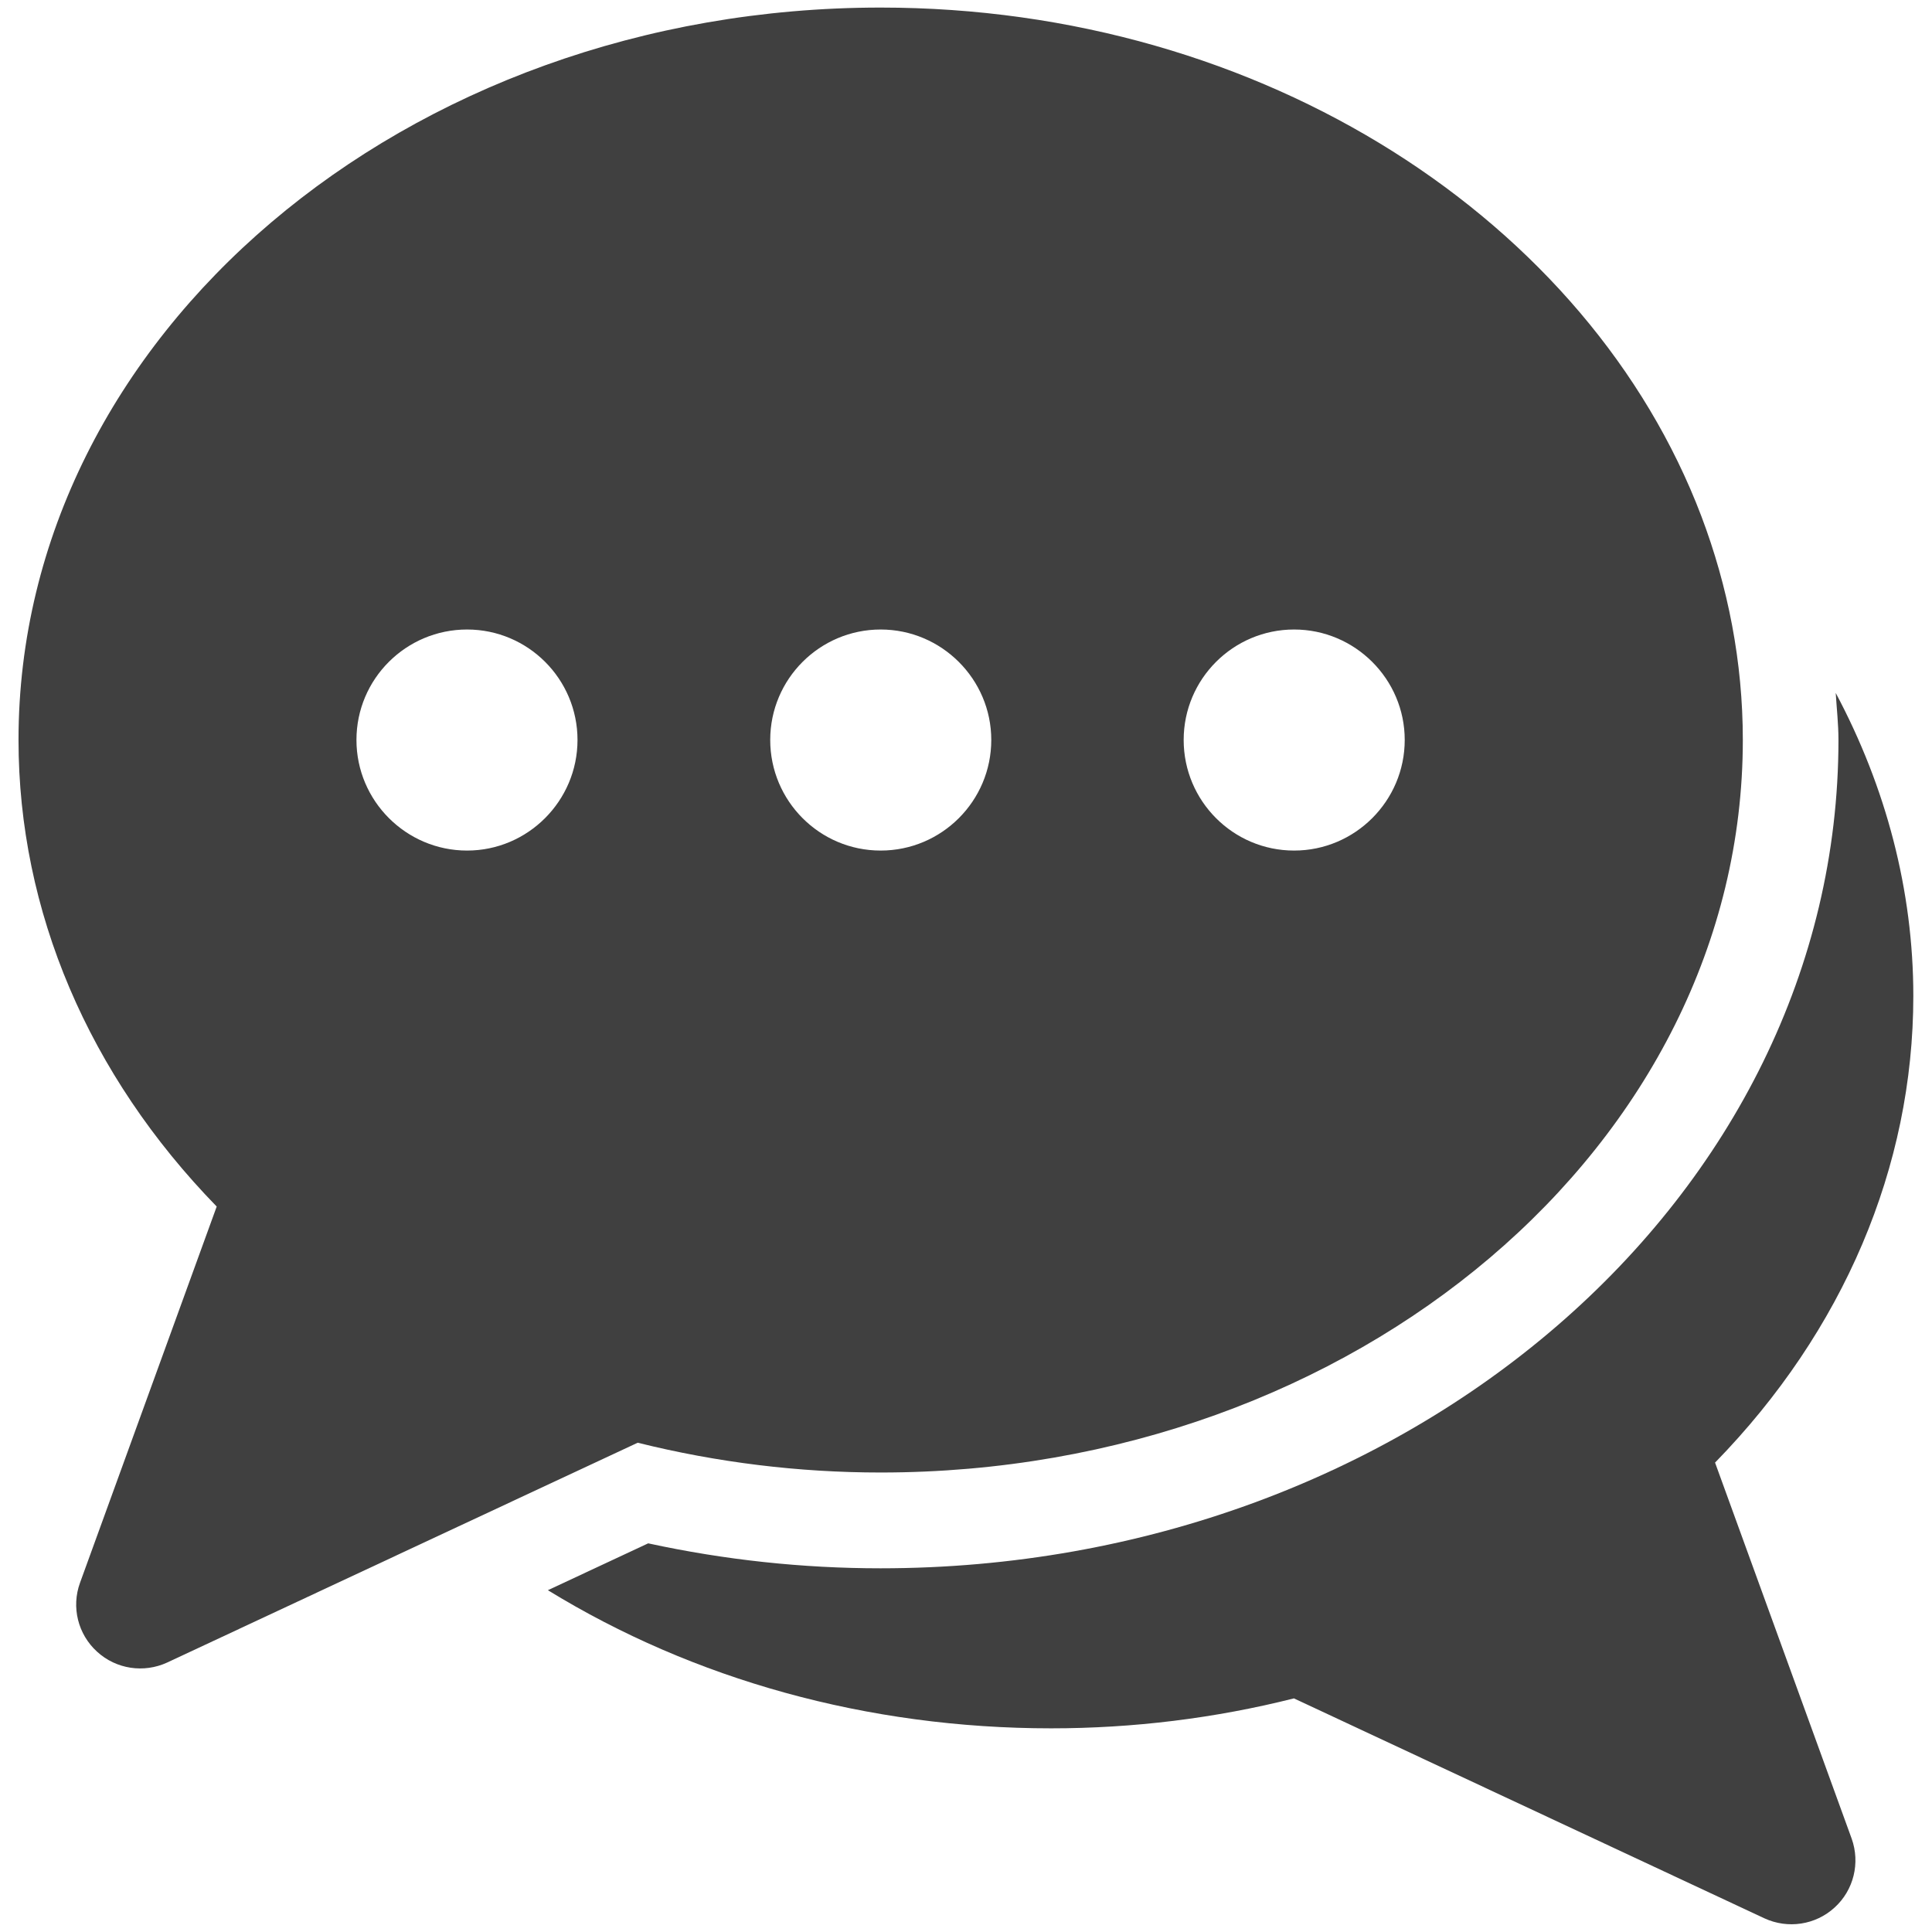
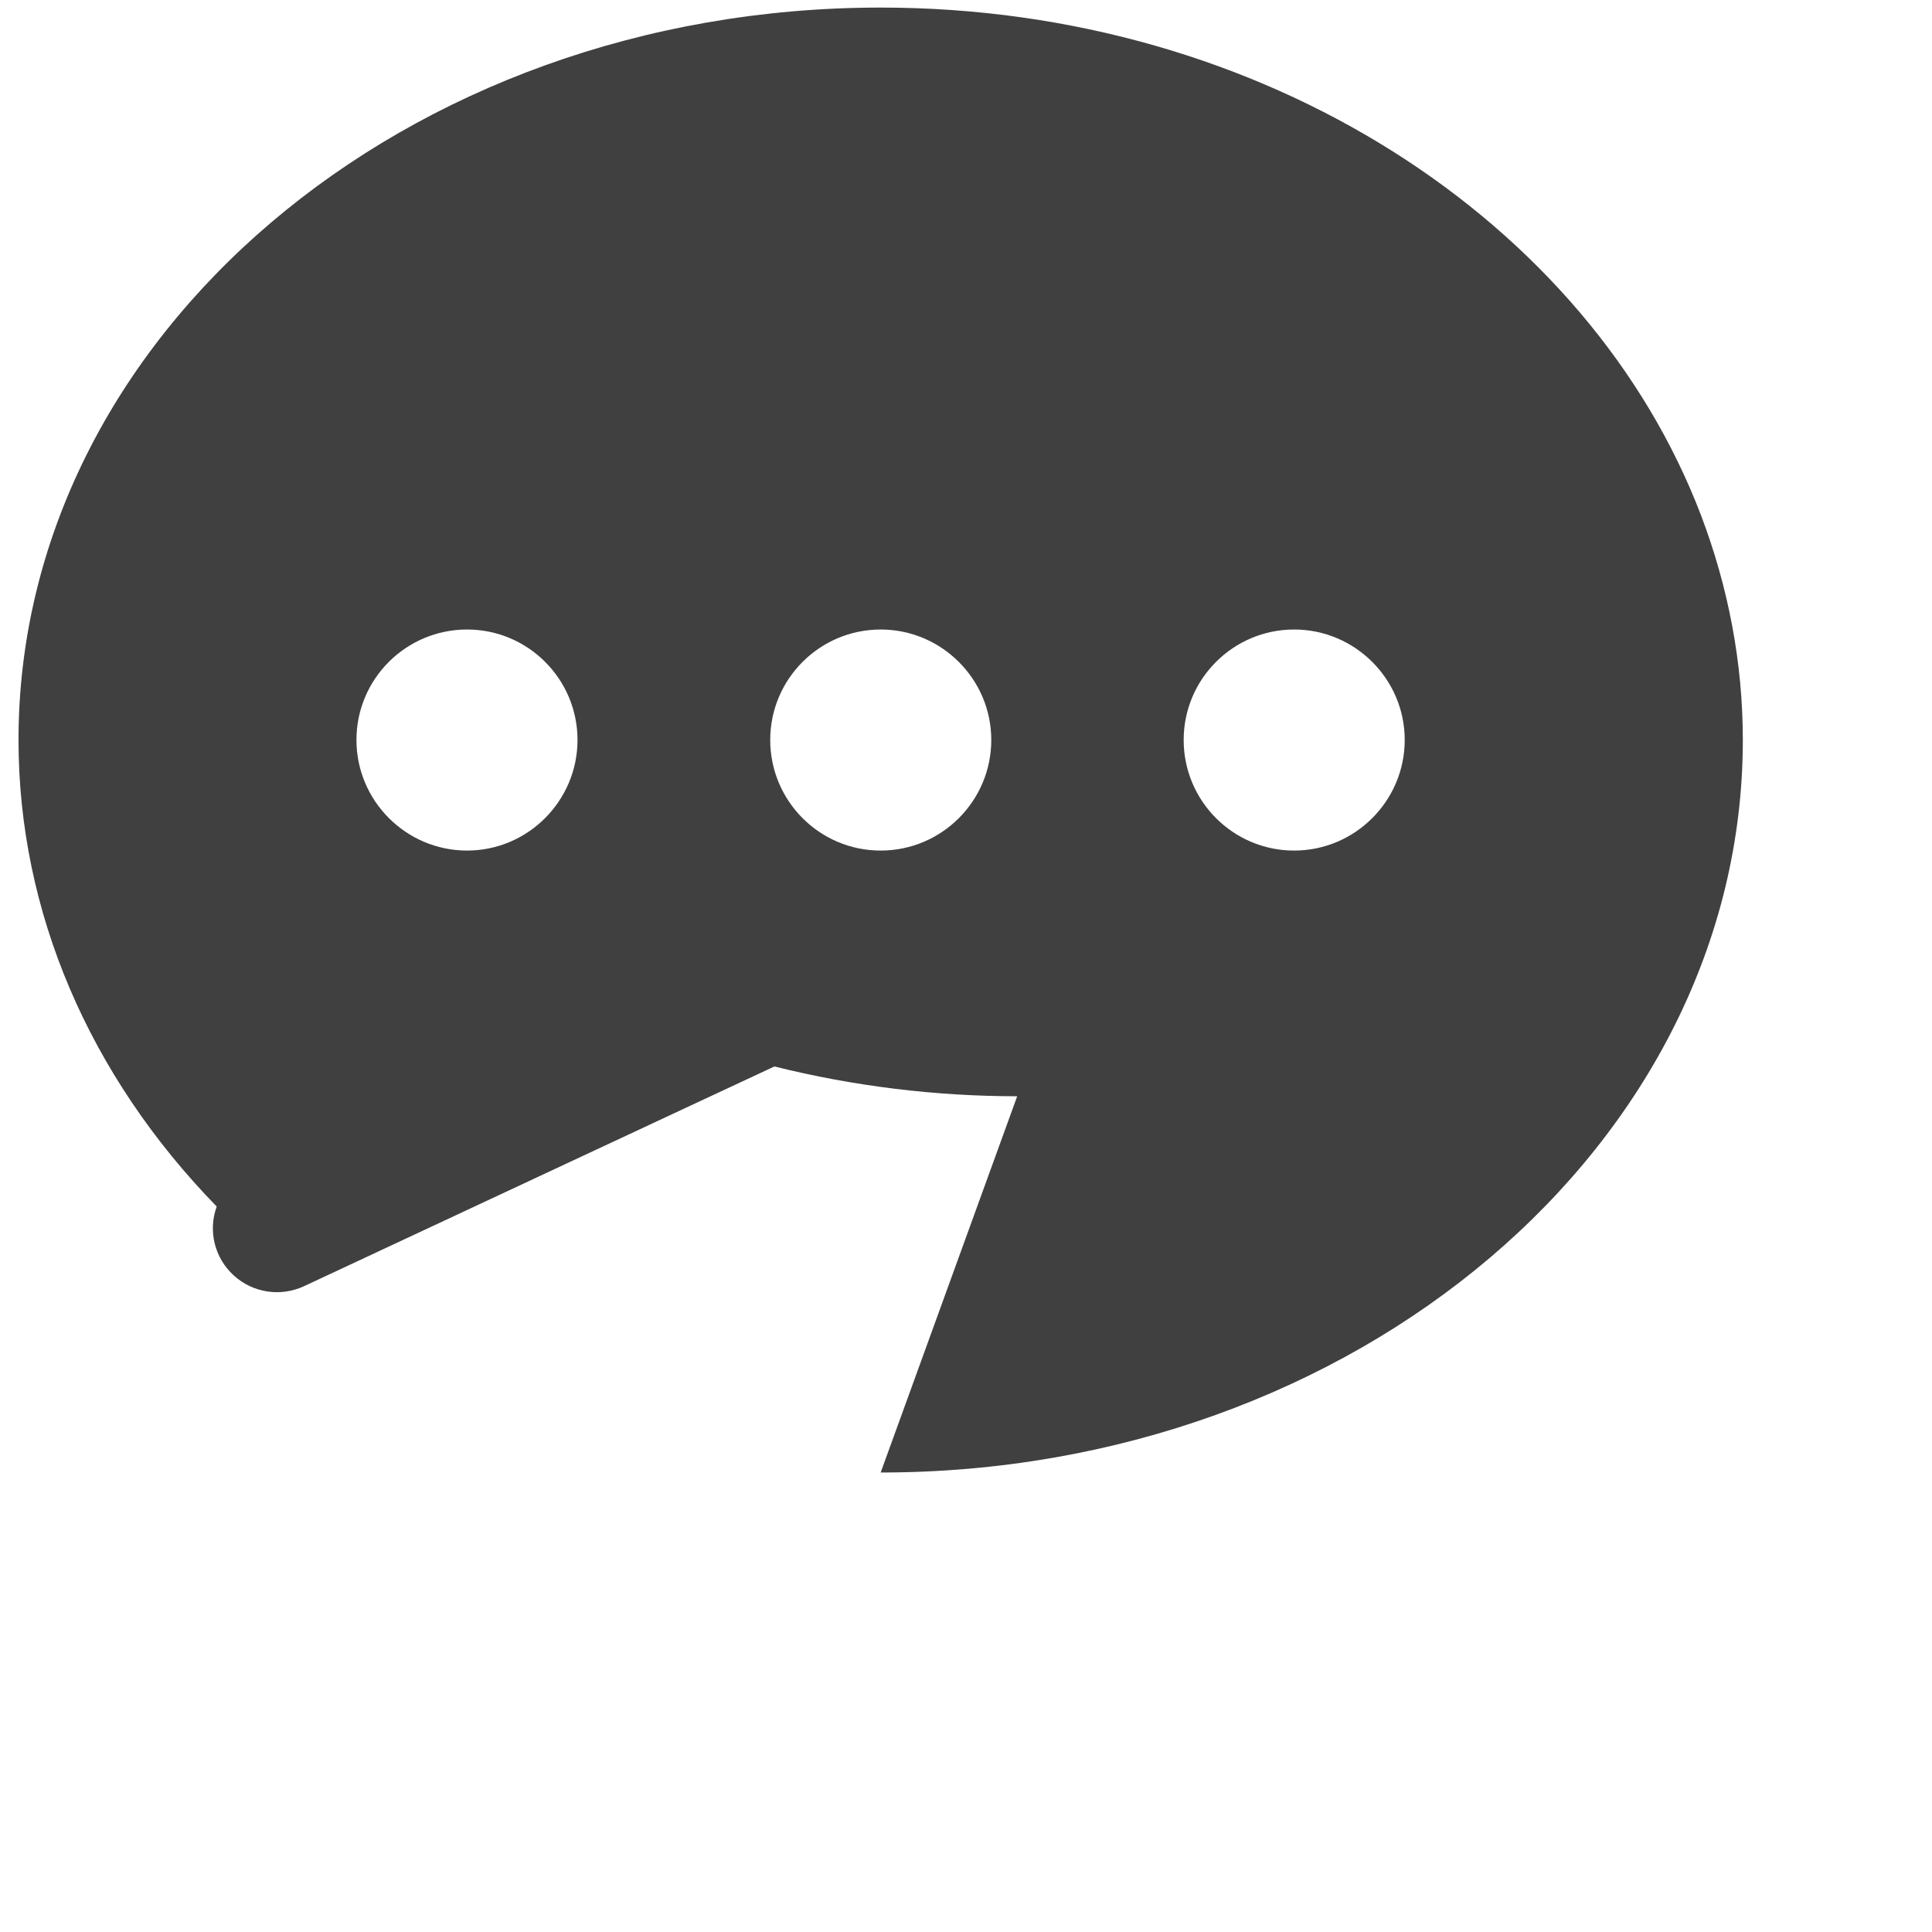
<svg xmlns="http://www.w3.org/2000/svg" id="Capa_1" data-name="Capa 1" viewBox="0 0 120 120">
  <defs>
    <style>
      .cls-1 {
        fill: #404040;
      }
    </style>
  </defs>
-   <path class="cls-1" d="M106.53,90.84c7.96-8.16,12.31-18.36,12.31-28.98,0-6.54-1.69-12.95-4.82-18.82.06.97.17,1.93.17,2.92,0,28.37-26.69,51.45-59.5,51.45-4.84,0-9.68-.52-14.43-1.55l-6.23,2.91c9.04,5.55,19.85,8.58,31.26,8.58,5.08,0,10.16-.62,15.08-1.86l29.22,13.66c1.45.67,3.17.42,4.36-.67,1.19-1.08,1.6-2.77,1.06-4.28l-8.49-23.37Z" />
-   <path class="cls-1" d="M54.7,91.46c29.52,0,53.55-20.41,53.55-45.5,0-4.85-.92-9.52-2.58-13.91C98.72,13.76,78.51.47,54.7.47,25.17.47,1.15,20.88,1.15,45.96c0,10.62,4.35,20.81,12.31,28.98l-8.49,23.37c-.55,1.51-.13,3.2,1.06,4.28,1.19,1.09,2.91,1.34,4.36.67l18.06-8.44,11.16-5.21c4.94,1.23,10.01,1.85,15.08,1.85h0ZM22.14,45.96c0-3.79,3.08-6.86,6.87-6.86s6.86,3.08,6.86,6.86-3.08,6.87-6.86,6.87-6.87-3.08-6.87-6.87h0ZM80.38,52.83c-3.79,0-6.86-3.08-6.86-6.87s3.08-6.86,6.86-6.86,6.87,3.08,6.87,6.86-3.08,6.87-6.87,6.87ZM61.57,45.96c0,3.79-3.08,6.87-6.87,6.87s-6.86-3.08-6.86-6.87,3.08-6.86,6.86-6.86,6.87,3.08,6.87,6.86Z" />
+   <path class="cls-1" d="M54.7,91.46c29.52,0,53.55-20.41,53.55-45.5,0-4.85-.92-9.52-2.58-13.91C98.72,13.76,78.51.47,54.7.47,25.17.47,1.15,20.88,1.15,45.96c0,10.62,4.35,20.81,12.31,28.98c-.55,1.51-.13,3.2,1.06,4.28,1.19,1.09,2.91,1.34,4.36.67l18.06-8.44,11.16-5.21c4.94,1.23,10.01,1.85,15.08,1.85h0ZM22.14,45.96c0-3.79,3.08-6.86,6.87-6.86s6.86,3.08,6.86,6.86-3.08,6.87-6.86,6.87-6.87-3.08-6.87-6.87h0ZM80.38,52.83c-3.79,0-6.86-3.08-6.86-6.87s3.08-6.86,6.86-6.86,6.87,3.08,6.87,6.86-3.08,6.87-6.87,6.87ZM61.57,45.96c0,3.79-3.08,6.87-6.87,6.87s-6.86-3.08-6.86-6.87,3.08-6.86,6.86-6.86,6.87,3.08,6.87,6.86Z" />
</svg>